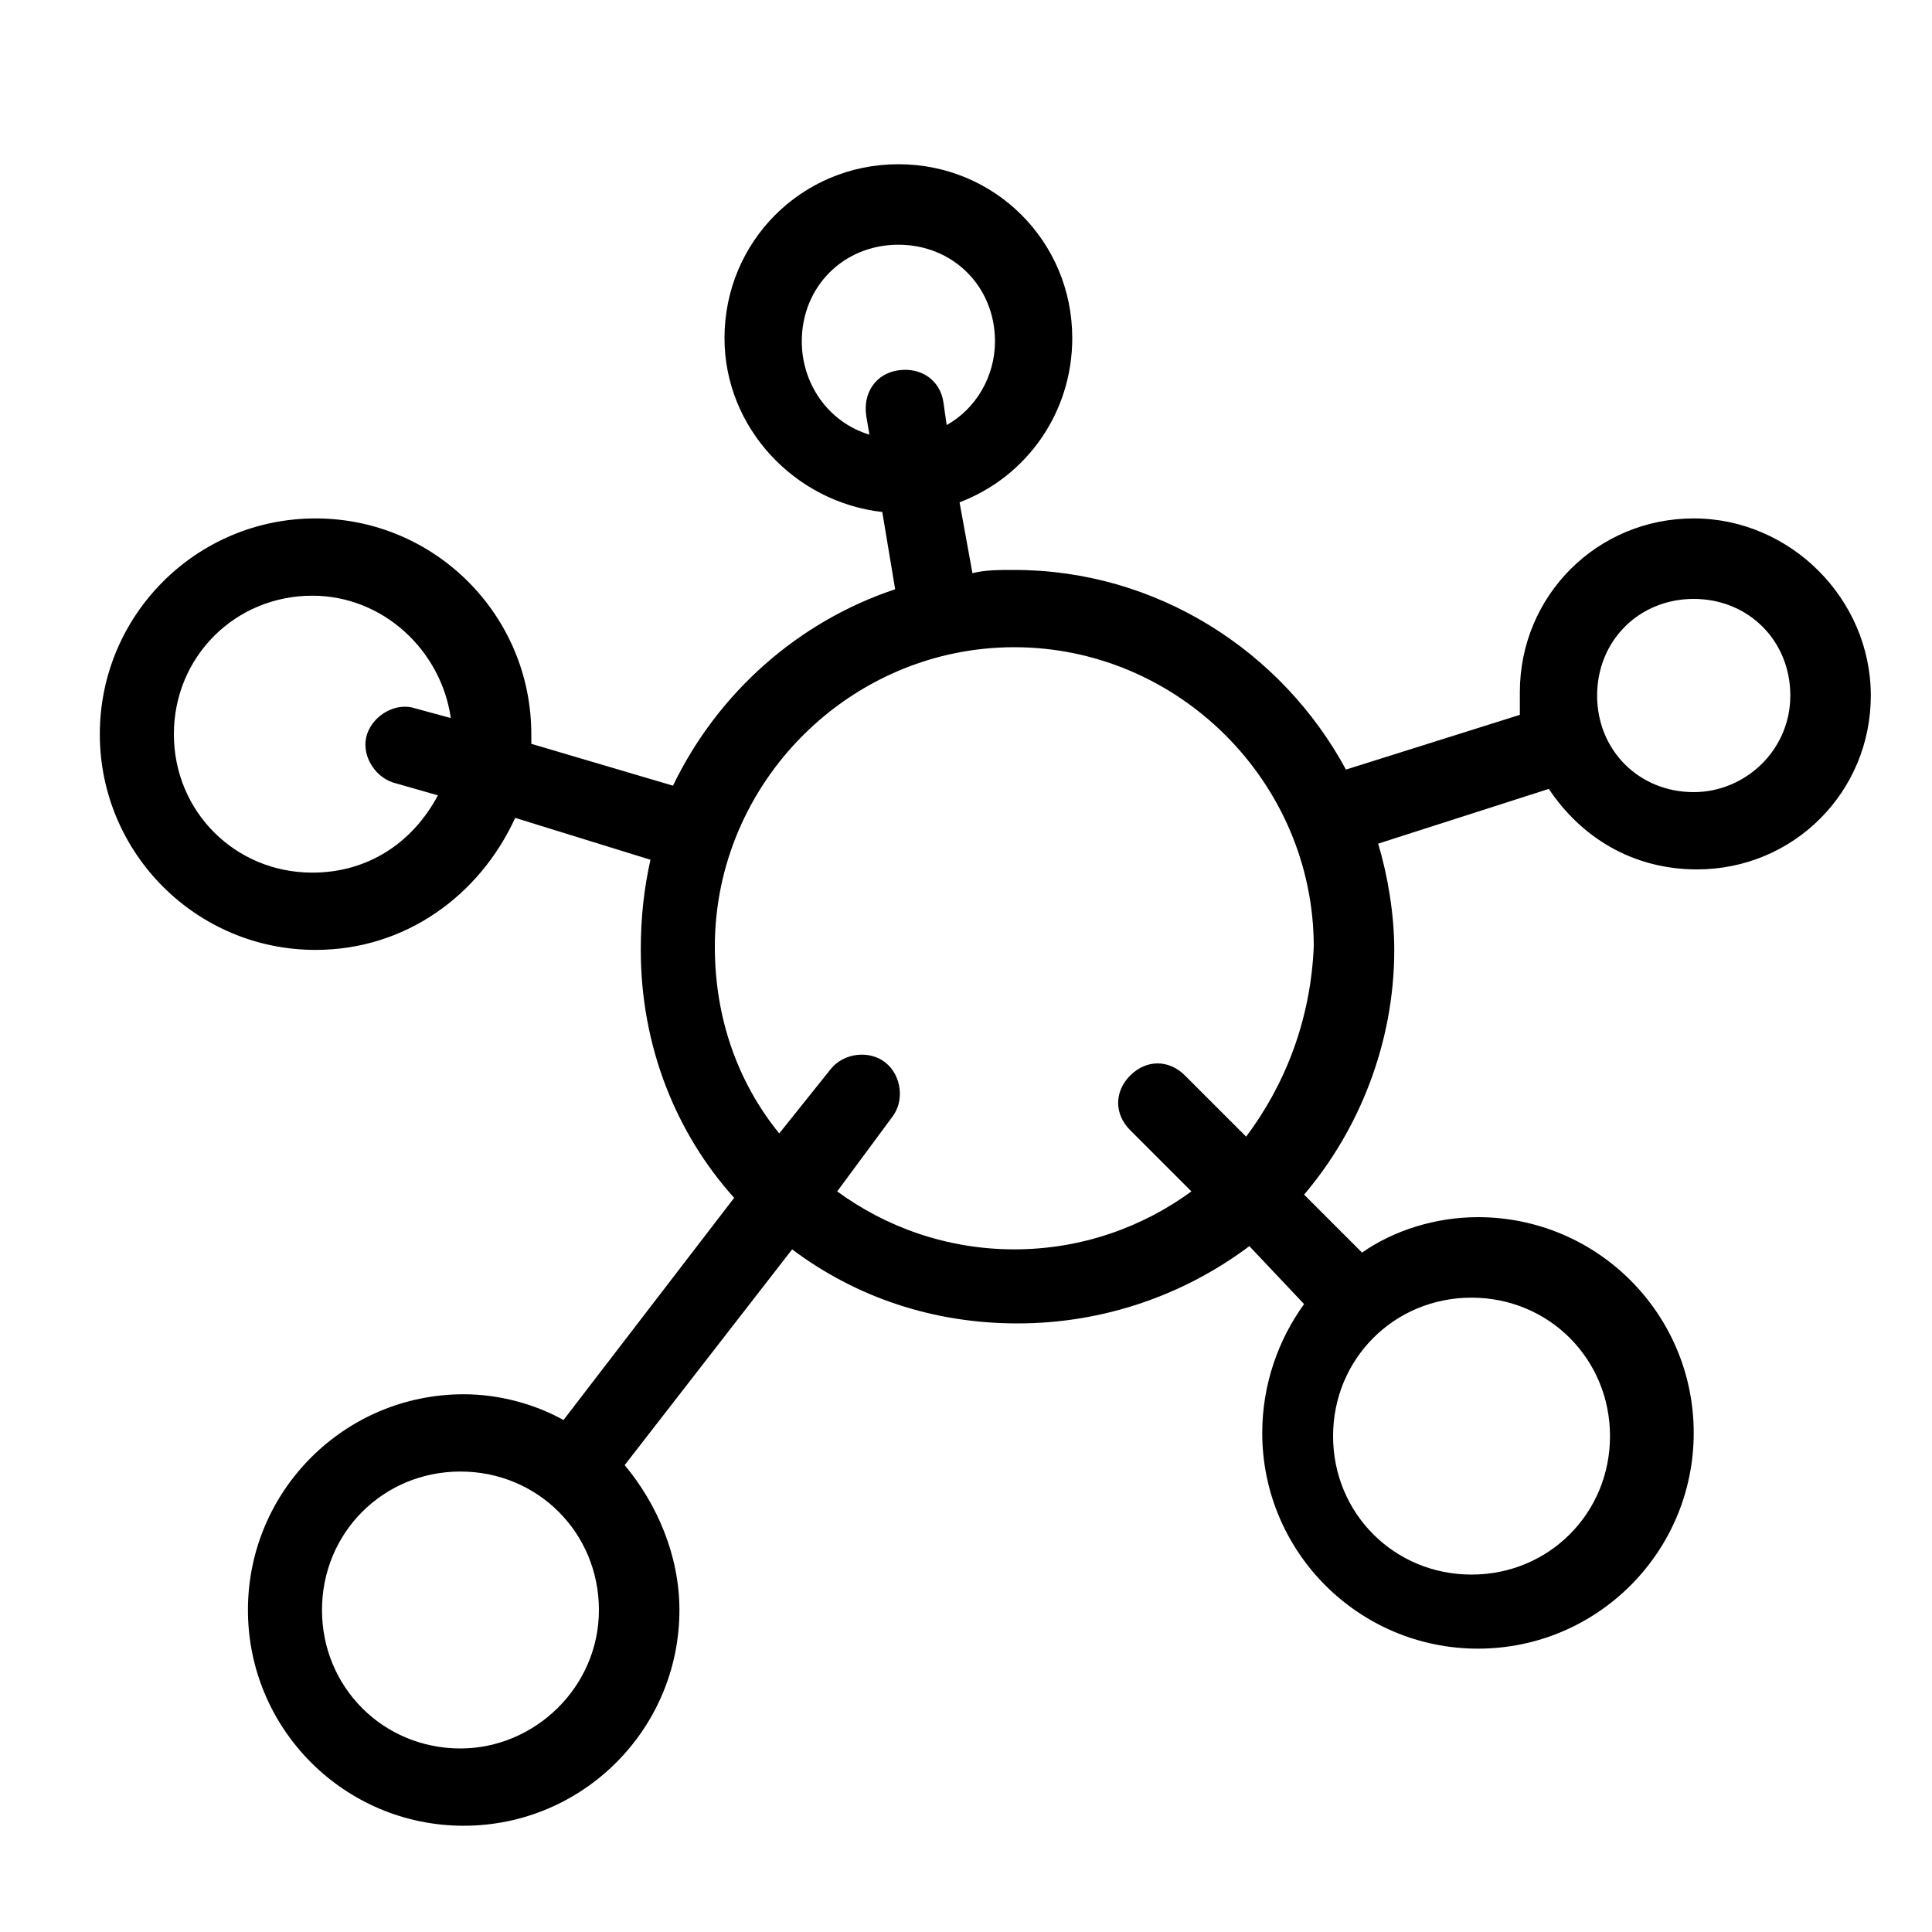
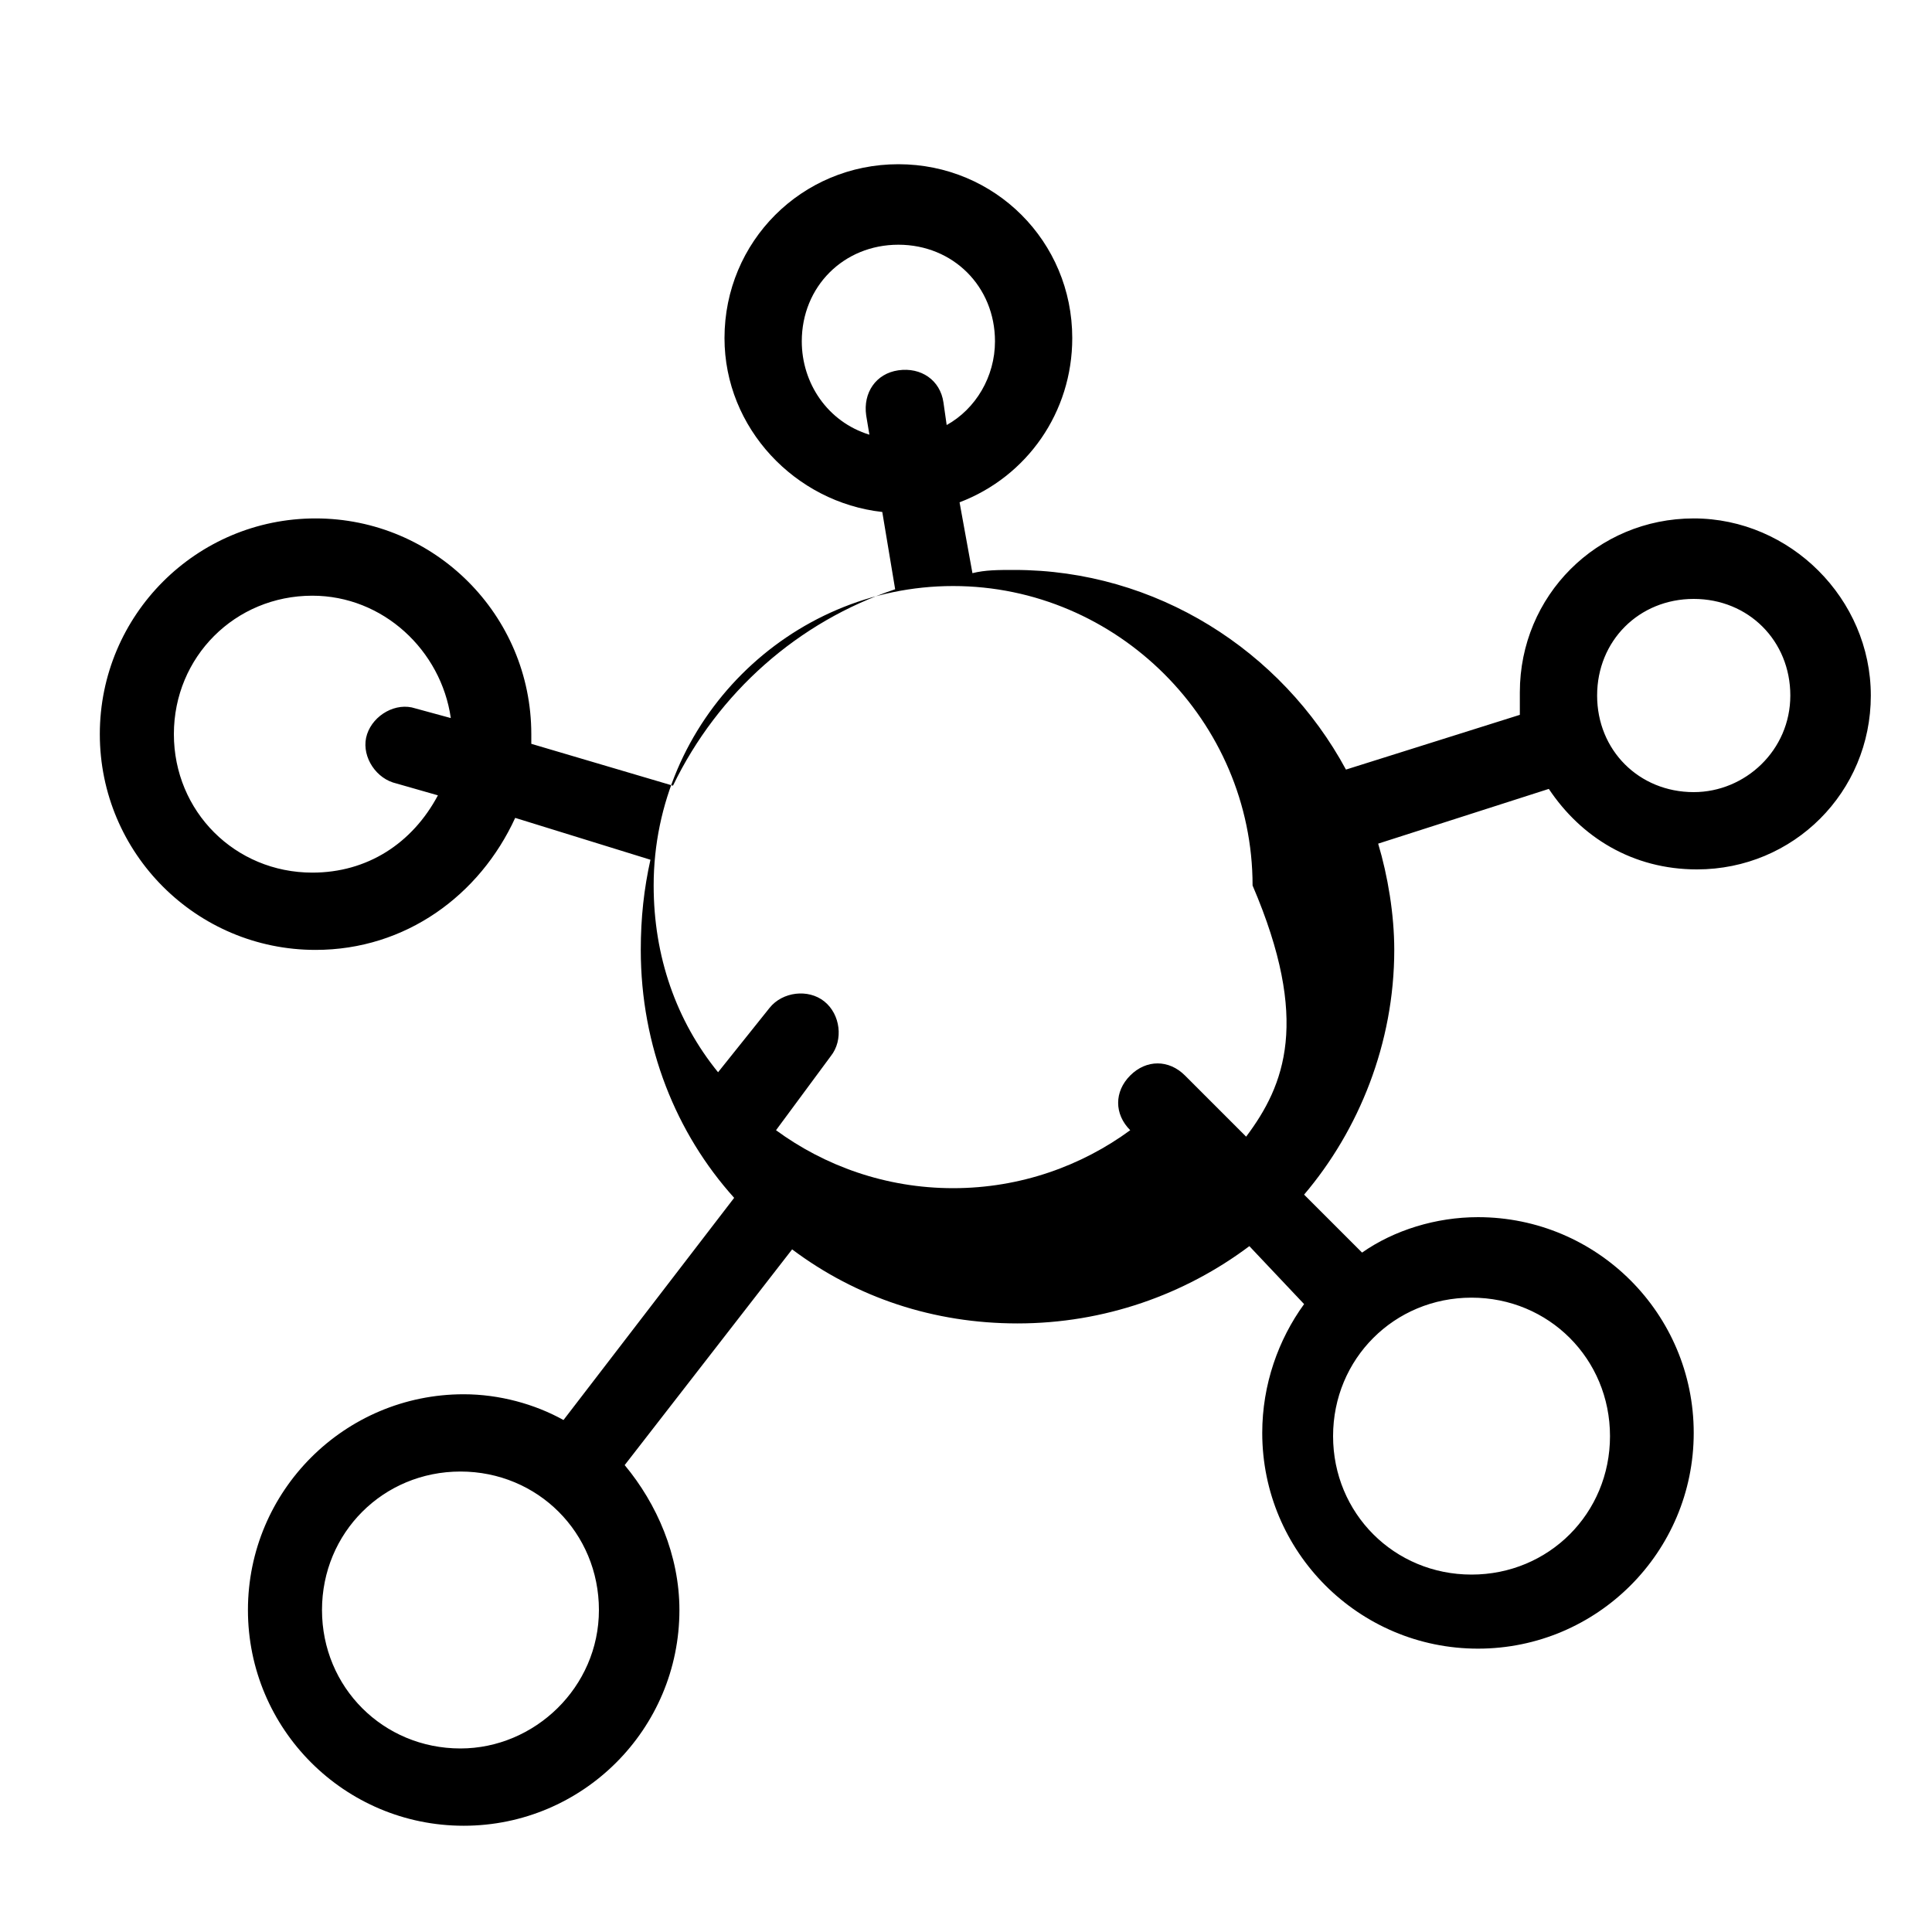
<svg xmlns="http://www.w3.org/2000/svg" xmlns:xlink="http://www.w3.org/1999/xlink" height="60" role="img" class="color-black" aria-label="Wpisz pierwsze litery szukanego badania" width="60">
  <defs>
    <symbol id="icon-hormones" viewBox="0 0 60 60">
-       <path d="M52.6 16.1c-3 0-5.4 2.4-5.4 5.4 0 0.2 0 0.4 0 0.7l-5.4 1.7c-2-3.7-5.9-6.2-10.3-6.2 -0.5 0-0.9 0-1.3 0.1l-0.4-2.2c2.1-0.8 3.5-2.8 3.5-5.1 0-3-2.4-5.4-5.4-5.4s-5.4 2.4-5.4 5.4c0 2.8 2.2 5.1 4.9 5.4l0.4 2.4c-3 1-5.5 3.2-6.9 6.1l-4.4-1.3c0-0.1 0-0.2 0-0.3 0-3.7-3-6.7-6.7-6.7 -3.7 0-6.7 3-6.7 6.7s3 6.7 6.7 6.7c2.8 0 5.1-1.7 6.2-4.1l4.2 1.3c-0.2 0.9-0.3 1.8-0.3 2.8 0 3 1.1 5.7 2.9 7.7l-5.3 6.9c-0.9-0.5-2-0.8-3.1-0.8 -3.7 0-6.7 3-6.7 6.7 0 3.7 3 6.7 6.7 6.7 3.7 0 6.7-3 6.7-6.7 0-1.7-0.7-3.3-1.7-4.5l5.2-6.7c2 1.5 4.4 2.3 7 2.3 2.7 0 5.2-0.9 7.2-2.4l1.7 1.8c-0.8 1.1-1.3 2.5-1.3 4 0 3.7 3 6.7 6.7 6.7s6.7-3 6.7-6.7 -3-6.7-6.7-6.7c-1.3 0-2.6 0.4-3.6 1.1l-1.8-1.8c1.7-2 2.8-4.7 2.8-7.6 0-1.1-0.2-2.3-0.5-3.3l5.3-1.7c1 1.5 2.6 2.5 4.6 2.5 3 0 5.4-2.4 5.4-5.4S55.6 16.1 52.6 16.1zM24.9 10.6c0-1.7 1.3-3 3-3s3 1.3 3 3c0 1.1-0.6 2.1-1.5 2.6l-0.1-0.7c-0.1-0.7-0.7-1.1-1.4-1 -0.7 0.1-1.1 0.7-1 1.4l0.1 0.6C25.7 13.1 24.9 11.9 24.9 10.6zM9.7 27.1c-2.4 0-4.3-1.9-4.3-4.3s1.9-4.3 4.3-4.3c2.2 0 4 1.7 4.3 3.8L12.9 22c-0.6-0.2-1.3 0.2-1.5 0.8 -0.2 0.6 0.2 1.3 0.8 1.5l1.4 0.4C12.8 26.2 11.4 27.1 9.7 27.1zM14.3 54.3c-2.4 0-4.3-1.9-4.3-4.3 0-2.4 1.9-4.3 4.3-4.3s4.3 1.9 4.3 4.3C18.6 52.4 16.6 54.3 14.3 54.3zM50 44.6c0 2.4-1.9 4.3-4.3 4.3s-4.3-1.9-4.3-4.3 1.9-4.3 4.3-4.3S50 42.2 50 44.6zM38.7 35.3l-1.9-1.9c-0.5-0.5-1.2-0.5-1.7 0 -0.5 0.5-0.5 1.2 0 1.7l1.9 1.9c-1.5 1.1-3.4 1.8-5.5 1.8 -2.1 0-4-0.7-5.5-1.8l1.7-2.3c0.4-0.5 0.3-1.3-0.2-1.7 -0.5-0.4-1.3-0.3-1.7 0.2l-1.6 2c-1.3-1.6-2-3.6-2-5.8 0-5.1 4.2-9.3 9.3-9.3s9.3 4.2 9.3 9.3C40.7 31.7 39.9 33.7 38.7 35.3zM52.6 24.6c-1.7 0-3-1.3-3-3s1.3-3 3-3c1.7 0 3 1.3 3 3S54.2 24.6 52.6 24.6z" />
+       <path d="M52.6 16.1c-3 0-5.4 2.4-5.4 5.4 0 0.2 0 0.4 0 0.7l-5.4 1.7c-2-3.7-5.9-6.2-10.3-6.2 -0.5 0-0.9 0-1.3 0.1l-0.4-2.2c2.1-0.8 3.5-2.8 3.5-5.1 0-3-2.4-5.4-5.4-5.4s-5.4 2.4-5.4 5.4c0 2.8 2.2 5.1 4.9 5.4l0.4 2.4c-3 1-5.5 3.2-6.9 6.1l-4.4-1.3c0-0.1 0-0.2 0-0.3 0-3.7-3-6.7-6.7-6.7 -3.7 0-6.7 3-6.7 6.7s3 6.7 6.7 6.7c2.8 0 5.1-1.7 6.2-4.1l4.2 1.3c-0.2 0.9-0.3 1.8-0.3 2.8 0 3 1.1 5.7 2.9 7.7l-5.3 6.9c-0.9-0.5-2-0.8-3.1-0.8 -3.7 0-6.7 3-6.7 6.7 0 3.7 3 6.7 6.7 6.7 3.7 0 6.7-3 6.7-6.7 0-1.7-0.7-3.3-1.7-4.5l5.2-6.7c2 1.5 4.4 2.3 7 2.3 2.7 0 5.2-0.9 7.2-2.4l1.7 1.8c-0.8 1.1-1.3 2.5-1.3 4 0 3.7 3 6.7 6.7 6.7s6.7-3 6.7-6.7 -3-6.7-6.7-6.7c-1.3 0-2.6 0.4-3.6 1.1l-1.8-1.8c1.7-2 2.8-4.7 2.8-7.6 0-1.1-0.2-2.3-0.5-3.3l5.3-1.7c1 1.5 2.6 2.5 4.6 2.5 3 0 5.4-2.4 5.4-5.4S55.6 16.1 52.6 16.1zM24.9 10.6c0-1.7 1.3-3 3-3s3 1.3 3 3c0 1.1-0.6 2.1-1.5 2.6l-0.1-0.7c-0.1-0.7-0.7-1.1-1.4-1 -0.7 0.1-1.1 0.7-1 1.4l0.1 0.6C25.7 13.1 24.9 11.9 24.9 10.6zM9.7 27.1c-2.4 0-4.3-1.9-4.3-4.3s1.9-4.3 4.3-4.3c2.2 0 4 1.7 4.3 3.8L12.9 22c-0.6-0.2-1.3 0.2-1.5 0.8 -0.2 0.6 0.2 1.3 0.8 1.5l1.4 0.4C12.8 26.2 11.4 27.1 9.7 27.1zM14.3 54.3c-2.4 0-4.3-1.9-4.3-4.3 0-2.4 1.9-4.3 4.3-4.3s4.3 1.9 4.3 4.3C18.6 52.4 16.6 54.3 14.3 54.3zM50 44.6c0 2.4-1.9 4.3-4.3 4.3s-4.3-1.9-4.3-4.3 1.9-4.3 4.3-4.3S50 42.2 50 44.6zM38.7 35.3l-1.9-1.9c-0.5-0.5-1.2-0.5-1.7 0 -0.5 0.5-0.5 1.2 0 1.7c-1.5 1.1-3.4 1.8-5.5 1.8 -2.1 0-4-0.7-5.5-1.8l1.7-2.3c0.4-0.5 0.3-1.3-0.2-1.7 -0.5-0.4-1.3-0.3-1.7 0.2l-1.6 2c-1.3-1.6-2-3.6-2-5.8 0-5.1 4.2-9.3 9.3-9.3s9.3 4.2 9.3 9.3C40.7 31.7 39.9 33.7 38.7 35.3zM52.6 24.6c-1.7 0-3-1.3-3-3s1.3-3 3-3c1.7 0 3 1.3 3 3S54.2 24.6 52.6 24.6z" />
    </symbol>
  </defs>
  <use xlink:href="#icon-hormones" />
</svg>